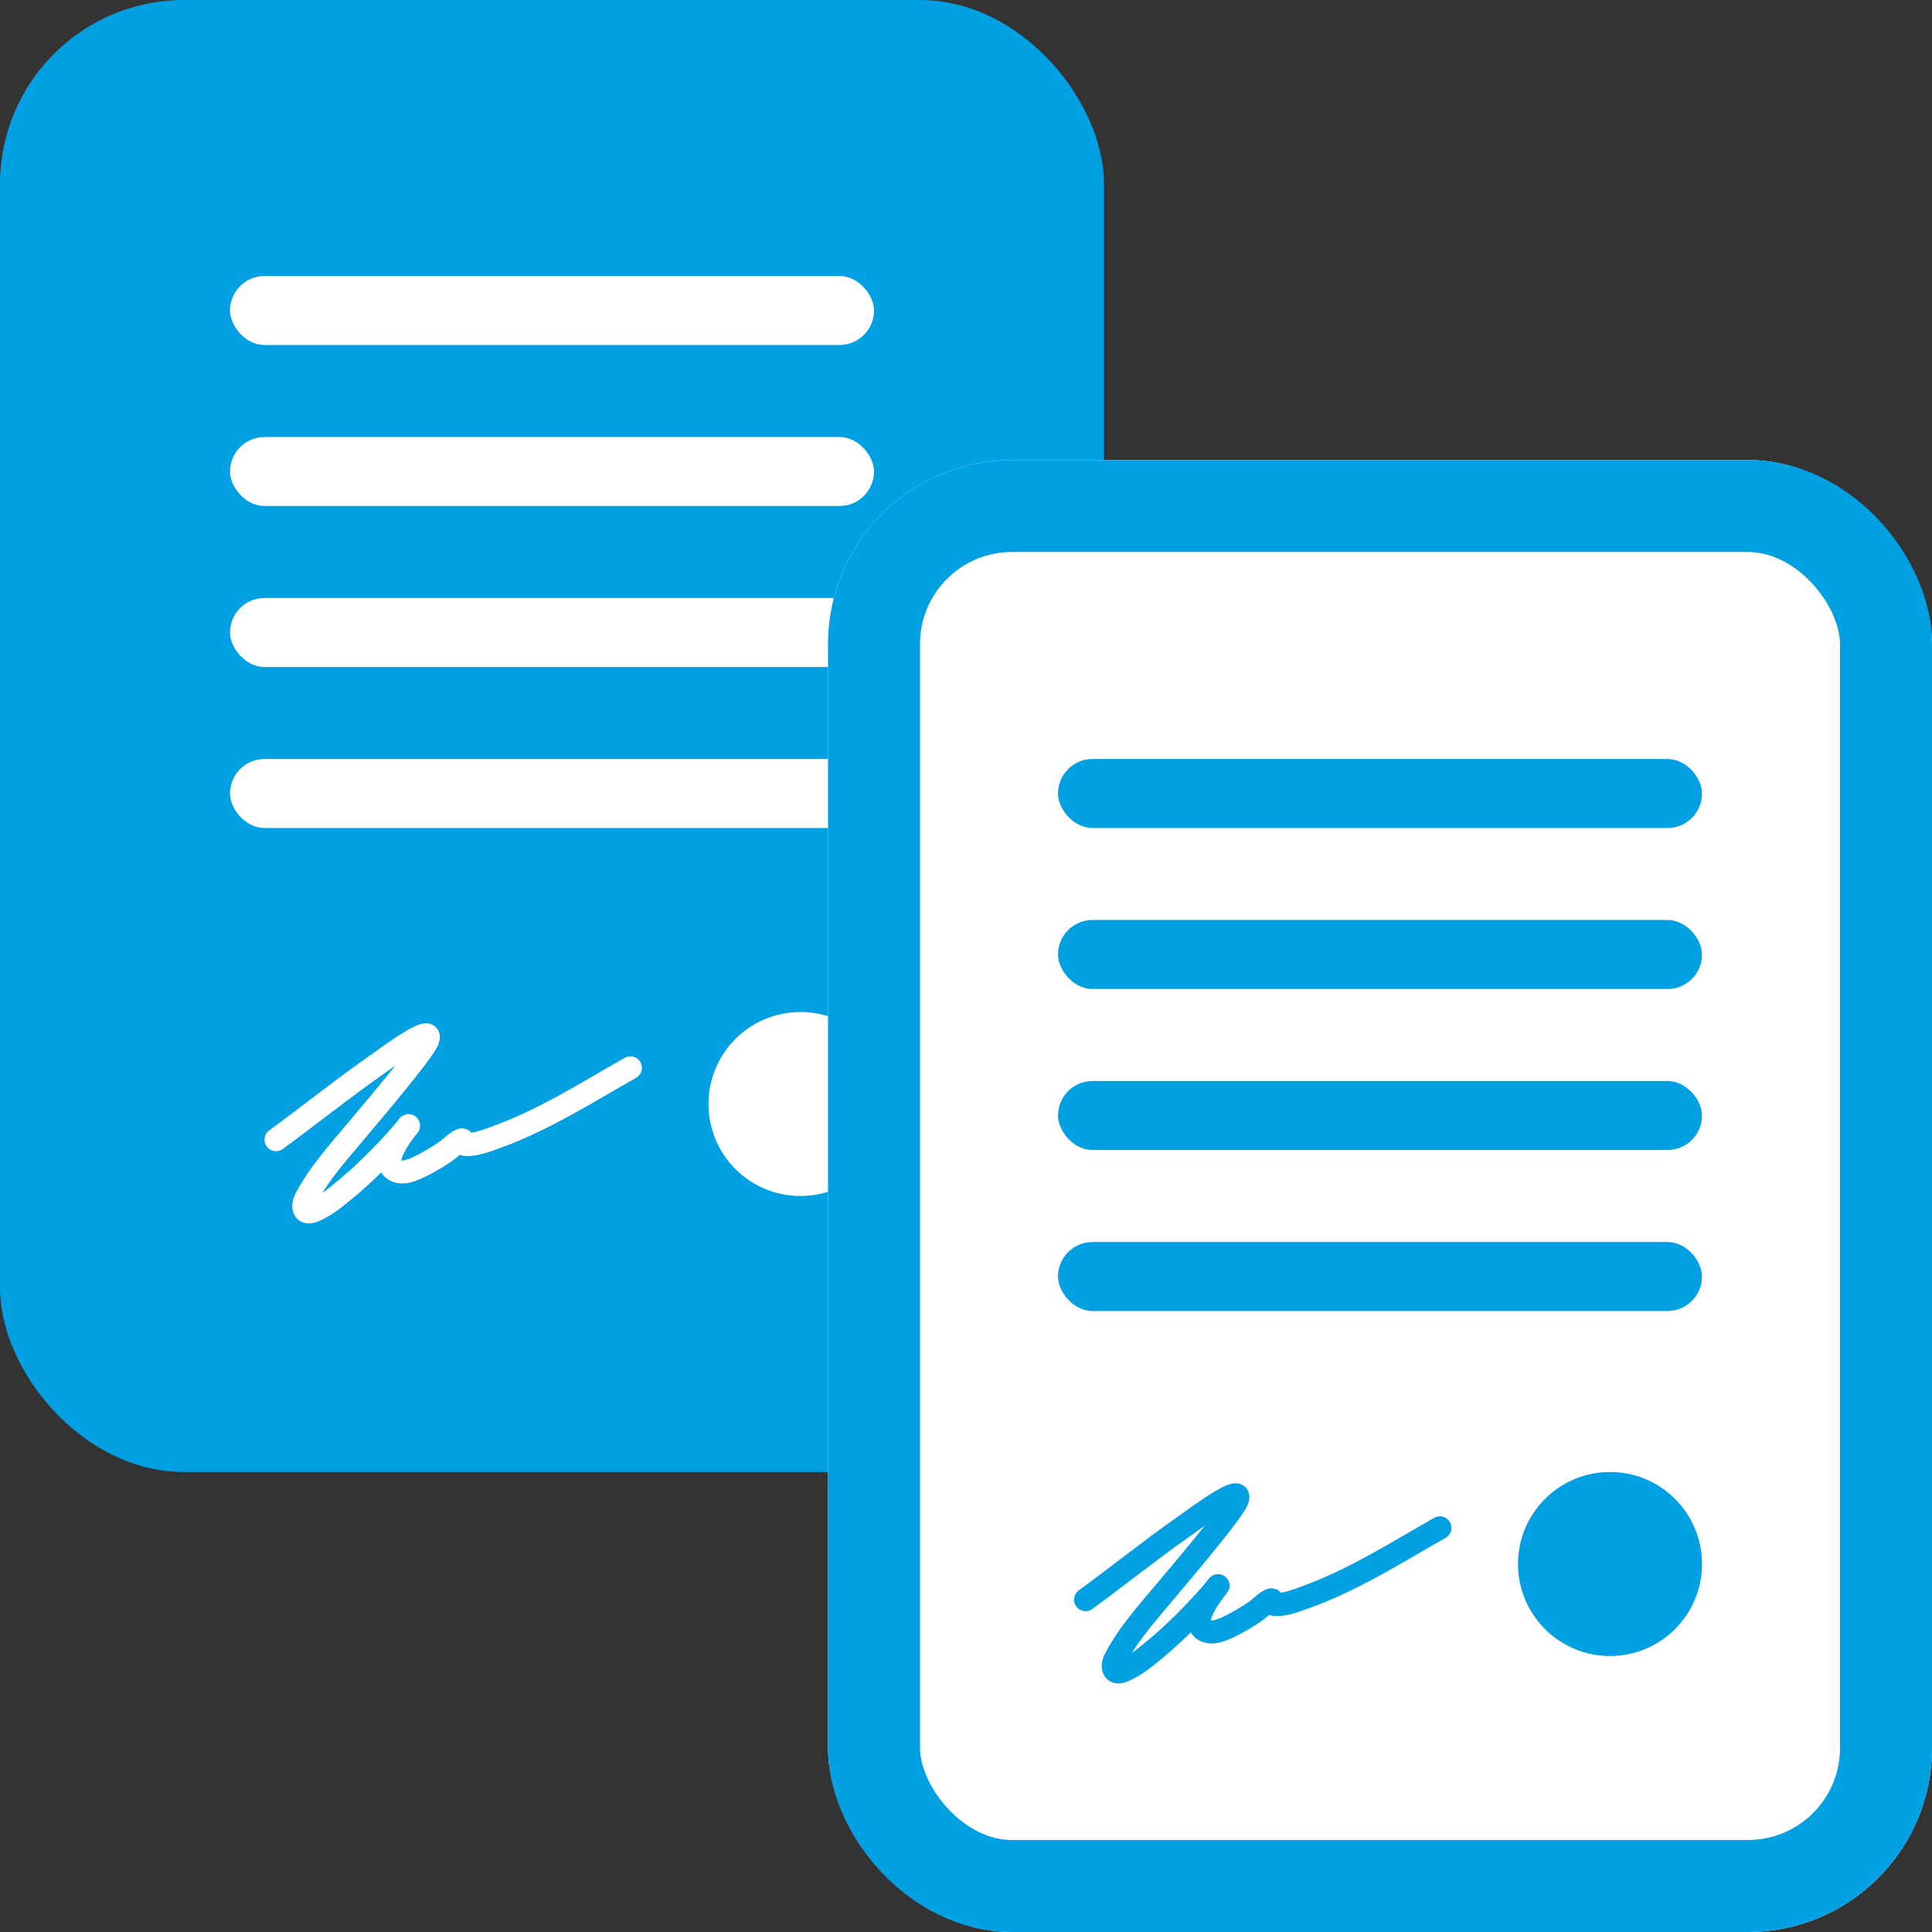
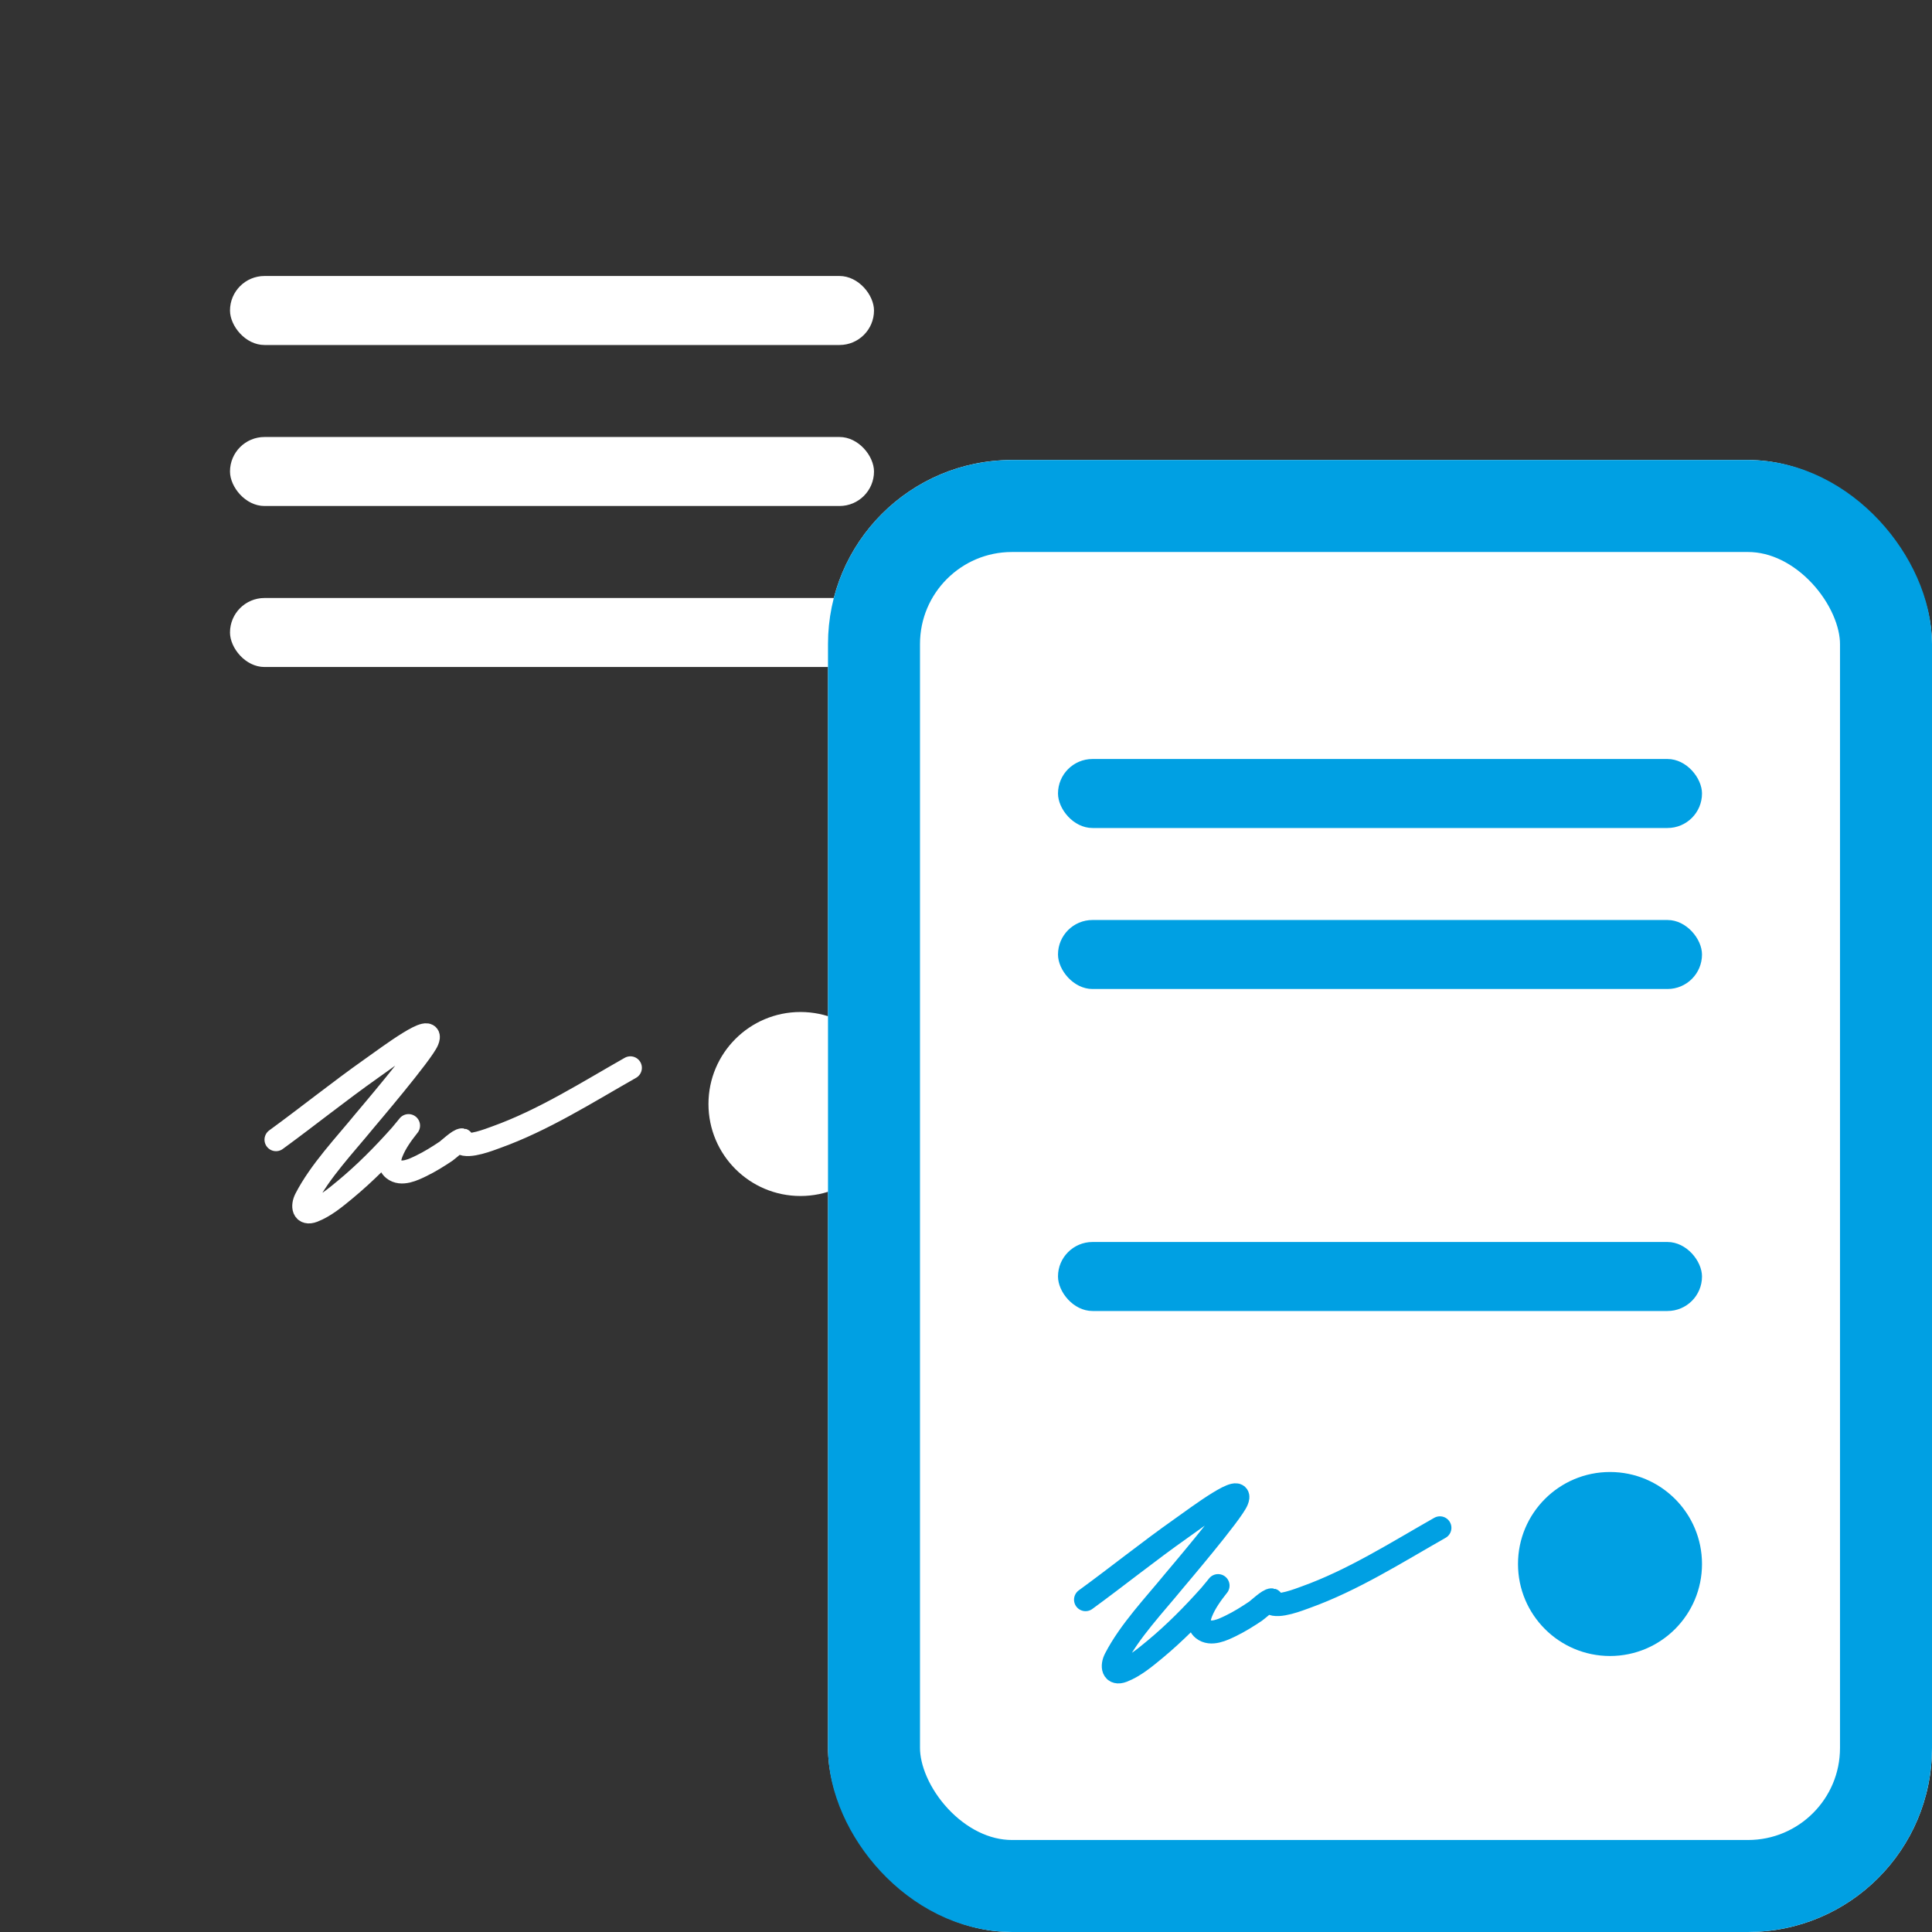
<svg xmlns="http://www.w3.org/2000/svg" width="84" height="84" viewBox="0 0 84 84" fill="none">
  <rect x="0" y="0" width="84" height="84" fill="#333333" stroke="none" />
-   <rect width="48" height="64" rx="8" fill="#00A0E3" />
  <rect x="36" y="20" width="48" height="64" rx="8" fill="white" />
  <rect x="10" y="12" width="28" height="3" rx="1.5" fill="white" />
  <rect x="10" y="19" width="28" height="3" rx="1.5" fill="white" />
  <rect x="10" y="26" width="28" height="3" rx="1.5" fill="white" />
-   <rect x="10" y="33" width="28" height="3" rx="1.5" fill="white" />
  <circle cx="34.803" cy="48" r="4" fill="white" />
  <rect x="38" y="22" width="44" height="60" rx="6" stroke="#00A0E3" stroke-width="4" />
  <rect x="46" y="33" width="28" height="3" rx="1.5" fill="#00A0E3" />
  <rect x="46" y="40" width="28" height="3" rx="1.5" fill="#00A0E3" />
-   <rect x="46" y="47" width="28" height="3" rx="1.5" fill="#00A0E3" />
  <rect x="46" y="54" width="28" height="3" rx="1.5" fill="#00A0E3" />
  <circle cx="70" cy="68" r="4" fill="#00A0E3" />
  <path d="M47.197 69.551C48.591 68.535 49.93 67.455 51.342 66.46C52.086 65.935 54.126 64.395 53.784 65.238C53.568 65.774 51.129 68.635 51.043 68.74C50.209 69.763 49.11 70.914 48.49 72.119C48.325 72.439 48.376 72.82 48.813 72.652C49.318 72.457 49.796 72.059 50.205 71.721C51.067 71.007 51.86 70.204 52.605 69.369C52.725 69.234 53.061 68.812 52.949 68.953C52.677 69.295 52.402 69.677 52.237 70.084C52.138 70.328 52.066 70.638 52.303 70.832C52.647 71.113 53.176 70.851 53.506 70.692C53.886 70.508 54.245 70.283 54.595 70.048C54.687 69.987 55.16 69.54 55.296 69.557C55.307 69.559 55.22 69.677 55.257 69.701C55.574 69.912 56.498 69.541 56.768 69.444C58.821 68.707 60.717 67.499 62.605 66.427" stroke="#00A0E3" stroke-linecap="round" />
  <path d="M12 49.551C13.394 48.535 14.734 47.455 16.145 46.459C16.889 45.935 18.929 44.395 18.587 45.238C18.371 45.774 15.932 48.635 15.846 48.74C15.012 49.763 13.914 50.914 13.293 52.119C13.128 52.439 13.179 52.82 13.616 52.652C14.122 52.457 14.6 52.059 15.008 51.721C15.871 51.007 16.663 50.204 17.408 49.369C17.528 49.234 17.865 48.812 17.753 48.953C17.48 49.295 17.205 49.677 17.04 50.084C16.941 50.328 16.869 50.639 17.106 50.832C17.45 51.113 17.979 50.851 18.309 50.692C18.689 50.508 19.049 50.283 19.399 50.048C19.49 49.987 19.963 49.54 20.099 49.557C20.11 49.559 20.024 49.677 20.06 49.701C20.377 49.912 21.301 49.541 21.572 49.444C23.624 48.707 25.52 47.499 27.408 46.427" stroke="white" stroke-linecap="round" />
</svg>